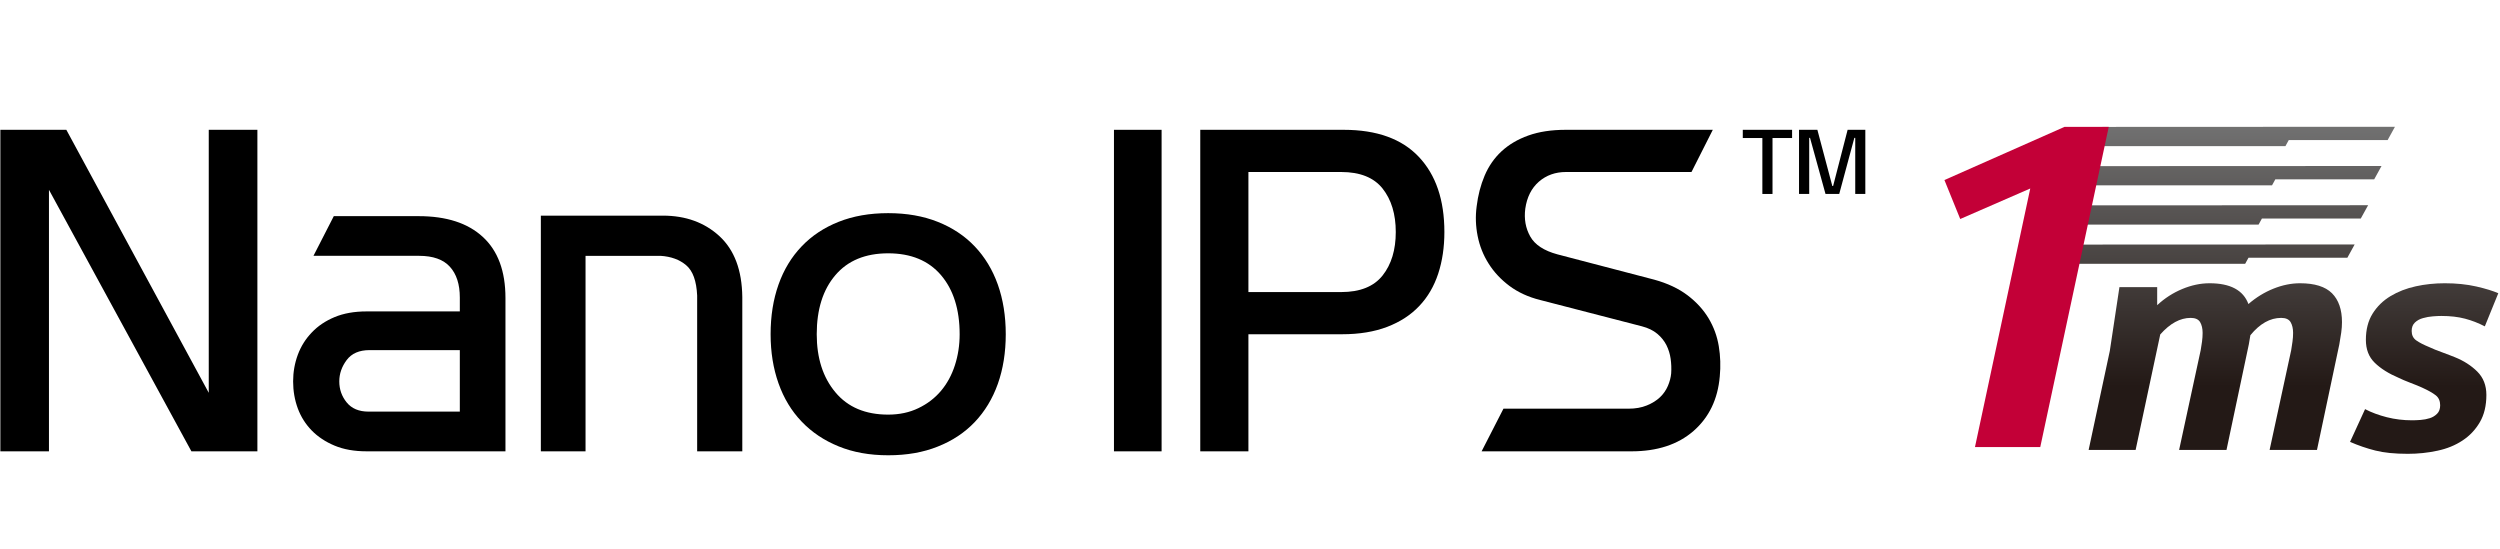
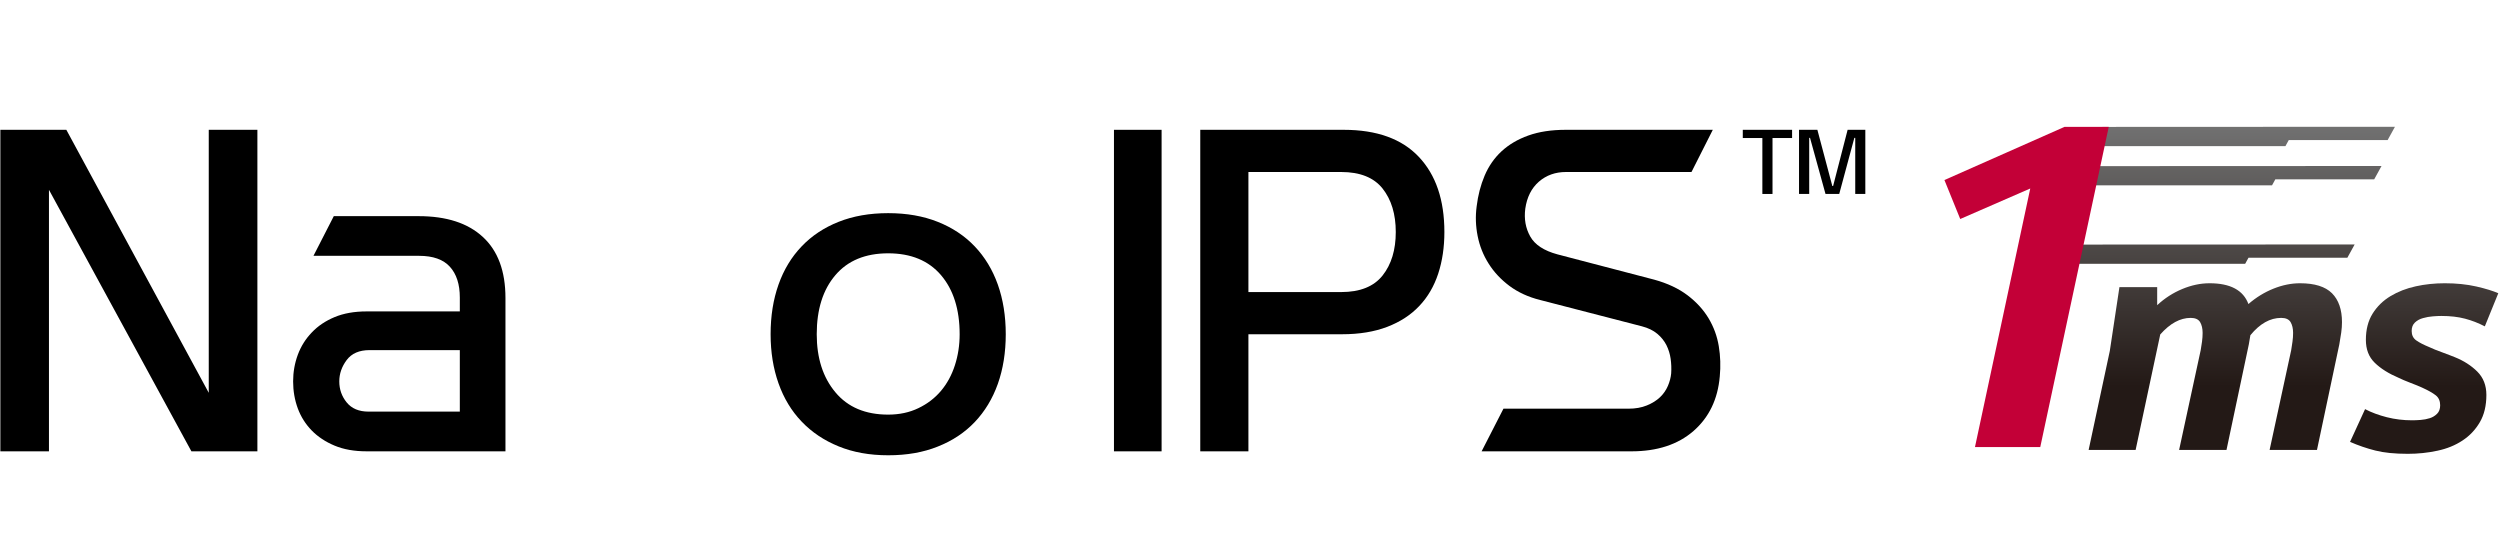
<svg xmlns="http://www.w3.org/2000/svg" viewBox="0 0 424.667 93.187" height="93.187" width="424.667" xml:space="preserve" id="svg2" version="1.1">
  <defs id="defs6">
    <clipPath id="clipPath22" clipPathUnits="userSpaceOnUse">
      <path id="path20" d="M 0,69.89 H 318.5 V 0 H 0 Z" />
    </clipPath>
    <clipPath id="clipPath60" clipPathUnits="userSpaceOnUse">
      <path id="path58" d="m 289.713,33.125 c -1.146,-0.459 -2.21,-1.111 -3.193,-1.961 v 0 c -0.654,1.766 -2.306,2.648 -4.953,2.648 v 0 c -1.145,0 -2.306,-0.244 -3.485,-0.735 v 0 c -1.178,-0.492 -2.243,-1.177 -3.189,-2.059 v 0 2.303 h -4.81 l -1.228,-8.143 -2.698,-12.61 h 5.988 l 3.139,14.72 c 1.244,1.404 2.535,2.11 3.877,2.11 v 0 c 0.589,0 0.989,-0.183 1.202,-0.539 v 0 c 0.212,-0.362 0.32,-0.819 0.32,-1.373 v 0 c 0,-0.363 -0.025,-0.73 -0.075,-1.105 v 0 c -0.049,-0.376 -0.106,-0.747 -0.171,-1.103 v 0 l -2.749,-12.71 h 6.038 l 2.844,13.446 0.199,1.176 c 1.209,1.474 2.514,2.208 3.925,2.208 v 0 c 0.588,0 0.988,-0.183 1.201,-0.539 v 0 c 0.212,-0.362 0.318,-0.819 0.318,-1.373 v 0 c 0,-0.363 -0.024,-0.73 -0.076,-1.105 v 0 c -0.046,-0.376 -0.102,-0.747 -0.168,-1.103 v 0 l -2.749,-12.71 h 6.036 l 2.846,13.446 c 0.097,0.522 0.177,1.021 0.243,1.495 v 0 c 0.066,0.474 0.098,0.925 0.098,1.35 v 0 c 0,1.601 -0.425,2.828 -1.275,3.681 v 0 c -0.852,0.847 -2.207,1.272 -4.07,1.272 v 0 c -1.114,0 -2.241,-0.229 -3.385,-0.687" />
    </clipPath>
    <linearGradient id="linearGradient72" spreadMethod="pad" gradientTransform="matrix(0,-41.938,-41.938,0,282.3,53.845)" gradientUnits="userSpaceOnUse" y2="0" x2="1" y1="0" x1="0">
      <stop id="stop66" offset="0" style="stop-opacity:1;stop-color:#717171" />
      <stop id="stop68" offset="0.791" style="stop-opacity:1;stop-color:#231916" />
      <stop id="stop70" offset="1" style="stop-opacity:1;stop-color:#231916" />
    </linearGradient>
    <clipPath id="clipPath82" clipPathUnits="userSpaceOnUse">
      <path id="path80" d="m 307.839,33.421 c -1.192,-0.26 -2.266,-0.68 -3.213,-1.251 v 0 c -0.952,-0.572 -1.712,-1.319 -2.284,-2.235 v 0 c -0.567,-0.913 -0.853,-2.024 -0.853,-3.334 v 0 c 0,-1.212 0.371,-2.182 1.126,-2.917 v 0 c 0.75,-0.738 1.78,-1.385 3.09,-1.941 v 0 c 0.326,-0.165 0.81,-0.368 1.447,-0.615 v 0 c 0.638,-0.243 1.138,-0.445 1.497,-0.612 v 0 c 0.786,-0.358 1.364,-0.686 1.739,-0.981 v 0 c 0.378,-0.293 0.567,-0.722 0.567,-1.272 v 0 c 0,-0.464 -0.13,-0.822 -0.394,-1.084 v 0 c -0.264,-0.261 -0.571,-0.45 -0.93,-0.562 v 0 c -0.362,-0.118 -0.752,-0.189 -1.178,-0.224 v 0 c -0.428,-0.032 -0.786,-0.045 -1.079,-0.045 v 0 c -1.114,0 -2.186,0.128 -3.217,0.392 v 0 c -1.028,0.262 -1.952,0.603 -2.77,1.031 v 0 l -1.914,-4.173 c 1.045,-0.456 2.117,-0.827 3.214,-1.102 v 0 c 1.097,-0.281 2.478,-0.419 4.144,-0.419 v 0 c 1.309,0 2.567,0.131 3.782,0.396 v 0 c 1.209,0.255 2.272,0.691 3.188,1.298 v 0 c 0.919,0.603 1.651,1.378 2.208,2.332 v 0 c 0.556,0.948 0.836,2.108 0.836,3.48 v 0 c 0,1.212 -0.388,2.202 -1.155,2.969 v 0 c -0.769,0.767 -1.726,1.382 -2.872,1.842 v 0 c -0.163,0.063 -0.39,0.154 -0.686,0.269 v 0 c -0.293,0.115 -0.597,0.23 -0.908,0.342 v 0 c -0.313,0.118 -0.611,0.23 -0.907,0.344 v 0 c -0.292,0.116 -0.54,0.222 -0.735,0.32 v 0 c -0.721,0.295 -1.278,0.58 -1.669,0.858 v 0 c -0.393,0.279 -0.588,0.681 -0.588,1.203 v 0 c 0,0.46 0.137,0.815 0.416,1.08 v 0 c 0.276,0.261 0.621,0.451 1.032,0.562 v 0 c 0.407,0.116 0.823,0.19 1.252,0.222 v 0 c 0.421,0.035 0.784,0.051 1.076,0.051 v 0 c 1.146,0 2.151,-0.117 3.018,-0.346 v 0 c 0.867,-0.228 1.709,-0.555 2.527,-0.98 v 0 l 1.717,4.221 c -0.654,0.289 -1.587,0.58 -2.797,0.859 v 0 c -1.209,0.275 -2.55,0.413 -4.023,0.413 v 0 c -1.274,0 -2.513,-0.129 -3.704,-0.391" />
    </clipPath>
    <linearGradient id="linearGradient94" spreadMethod="pad" gradientTransform="matrix(0,-41.939,-41.939,0,308.919,53.845)" gradientUnits="userSpaceOnUse" y2="0" x2="1" y1="0" x1="0">
      <stop id="stop88" offset="0" style="stop-opacity:1;stop-color:#717171" />
      <stop id="stop90" offset="0.791" style="stop-opacity:1;stop-color:#231916" />
      <stop id="stop92" offset="1" style="stop-opacity:1;stop-color:#231916" />
    </linearGradient>
    <clipPath id="clipPath104" clipPathUnits="userSpaceOnUse">
      <path id="path102" d="m 267.909,53.736 v -0.749 h -0.863 v -1.698 h 24.193 l 0.422,0.767 h 12.599 l 0.934,1.697 z" />
    </clipPath>
    <linearGradient id="linearGradient116" spreadMethod="pad" gradientTransform="matrix(0,-41.914,-41.914,0,286.12,53.846)" gradientUnits="userSpaceOnUse" y2="0" x2="1" y1="0" x1="0">
      <stop id="stop110" offset="0" style="stop-opacity:1;stop-color:#717171" />
      <stop id="stop112" offset="0.791" style="stop-opacity:1;stop-color:#231916" />
      <stop id="stop114" offset="1" style="stop-opacity:1;stop-color:#231916" />
    </linearGradient>
    <clipPath id="clipPath126" clipPathUnits="userSpaceOnUse">
      <path id="path124" d="m 289.841,48.748 -23.642,-0.011 v -0.75 h -0.863 V 46.29 h 24.193 l 0.421,0.767 h 12.599 l 0.934,1.697 z" />
    </clipPath>
    <linearGradient id="linearGradient138" spreadMethod="pad" gradientTransform="matrix(0,-41.943,-41.943,0,284.409,53.847)" gradientUnits="userSpaceOnUse" y2="0" x2="1" y1="0" x1="0">
      <stop id="stop132" offset="0" style="stop-opacity:1;stop-color:#717171" />
      <stop id="stop134" offset="0.791" style="stop-opacity:1;stop-color:#231916" />
      <stop id="stop136" offset="1" style="stop-opacity:1;stop-color:#231916" />
    </linearGradient>
    <clipPath id="clipPath148" clipPathUnits="userSpaceOnUse">
-       <path id="path146" d="m 288.13,43.748 -23.643,-0.009 v -0.752 h -0.862 V 41.29 h 24.191 l 0.424,0.77 h 12.598 l 0.937,1.696 z" />
-     </clipPath>
+       </clipPath>
    <linearGradient id="linearGradient160" spreadMethod="pad" gradientTransform="matrix(0,-41.962,-41.962,0,282.699,53.852)" gradientUnits="userSpaceOnUse" y2="0" x2="1" y1="0" x1="0">
      <stop id="stop154" offset="0" style="stop-opacity:1;stop-color:#717171" />
      <stop id="stop156" offset="0.791" style="stop-opacity:1;stop-color:#231916" />
      <stop id="stop158" offset="1" style="stop-opacity:1;stop-color:#231916" />
    </linearGradient>
    <clipPath id="clipPath170" clipPathUnits="userSpaceOnUse">
      <path id="path168" d="M 286.421,38.749 262.777,38.74 v -0.749 h -0.864 v -1.698 h 24.193 l 0.422,0.767 h 12.598 l 0.934,1.698 z" />
    </clipPath>
    <linearGradient id="linearGradient182" spreadMethod="pad" gradientTransform="matrix(0,-41.943,-41.943,0,280.986,53.849)" gradientUnits="userSpaceOnUse" y2="0" x2="1" y1="0" x1="0">
      <stop id="stop176" offset="0" style="stop-opacity:1;stop-color:#717171" />
      <stop id="stop178" offset="0.791" style="stop-opacity:1;stop-color:#231916" />
      <stop id="stop180" offset="1" style="stop-opacity:1;stop-color:#231916" />
    </linearGradient>
    <clipPath id="clipPath192" clipPathUnits="userSpaceOnUse">
      <path id="path190" d="M 0,69.89 H 318.5 V 0 H 0 Z" />
    </clipPath>
  </defs>
  <g transform="matrix(1.333,0,0,-1.333,0,93.187)" id="g10">
    <g transform="translate(26.602,53.366)" id="g12">
      <path id="path14" style="fill:#000000;fill-opacity:1;fill-rule:nonzero;stroke:none" d="M 0,0 V -33.515 L -18.148,0 h -8.407 v -40.972 h 6.192 V -7.647 L -2.211,-40.972 H 6.198 L 6.198,0 Z" />
    </g>
    <g id="g16">
      <g clip-path="url(#clipPath22)" id="g18">
        <g transform="translate(58.596,25.292)" id="g24">
          <path id="path26" style="fill:#000000;fill-opacity:1;fill-rule:nonzero;stroke:none" d="m 0,0 h -11.506 c -1.306,0 -2.276,-0.419 -2.91,-1.263 -0.632,-0.844 -0.944,-1.752 -0.944,-2.723 0,-1.011 0.312,-1.905 0.944,-2.681 0.634,-0.782 1.559,-1.171 2.79,-1.171 H 0 Z m -5.247,17.071 c 3.543,0 6.268,-0.88 8.186,-2.654 1.92,-1.77 2.877,-4.362 2.877,-7.774 v -19.54 h -17.703 c -1.556,0 -2.919,0.241 -4.074,0.726 -1.162,0.486 -2.133,1.13 -2.91,1.927 -0.785,0.807 -1.377,1.74 -1.777,2.815 -0.395,1.077 -0.595,2.228 -0.595,3.443 0,1.183 0.2,2.314 0.595,3.387 0.4,1.078 0.992,2.024 1.777,2.841 0.777,0.825 1.748,1.479 2.91,1.964 1.155,0.482 2.518,0.726 4.074,0.726 L 0,4.932 v 1.772 c 0,1.683 -0.422,2.993 -1.266,3.919 -0.838,0.927 -2.149,1.392 -3.918,1.392 H -18.65 l 2.59,5.056 z" />
        </g>
        <g transform="translate(84.477,42.428)" id="g28">
-           <path id="path30" style="fill:#000000;fill-opacity:1;fill-rule:nonzero;stroke:none" d="m 0,0 c 2.907,0 5.31,-0.873 7.212,-2.622 1.895,-1.75 2.865,-4.334 2.904,-7.75 V -30.034 H 4.363 v 19.789 0.064 c -0.085,1.857 -0.547,3.138 -1.395,3.857 -0.842,0.719 -1.935,1.119 -3.283,1.202 h -9.546 v -24.912 h -5.694 V 0 Z" />
-         </g>
+           </g>
        <g transform="translate(113.181,37.627)" id="g32">
          <path id="path34" style="fill:#000000;fill-opacity:1;fill-rule:nonzero;stroke:none" d="m 0,0 c -2.906,0 -5.151,-0.929 -6.73,-2.786 -1.584,-1.856 -2.373,-4.363 -2.373,-7.525 0,-3.039 0.789,-5.501 2.373,-7.393 1.579,-1.901 3.824,-2.851 6.73,-2.851 1.432,0 2.722,0.276 3.856,0.826 1.144,0.548 2.101,1.282 2.883,2.211 0.776,0.923 1.364,2.01 1.766,3.257 0.401,1.24 0.604,2.56 0.604,3.95 0,3.162 -0.794,5.669 -2.37,7.525 C 5.155,-0.929 2.907,0 0,0 m 0,-25.736 c -2.364,0 -4.469,0.378 -6.321,1.138 -1.854,0.756 -3.426,1.811 -4.71,3.161 -1.291,1.347 -2.271,2.97 -2.943,4.867 -0.673,1.899 -1.007,3.982 -1.007,6.259 0,2.319 0.334,4.426 1.007,6.325 0.672,1.898 1.652,3.517 2.943,4.865 1.284,1.351 2.856,2.394 4.71,3.131 1.852,0.738 3.957,1.109 6.321,1.109 2.364,0 4.468,-0.371 6.322,-1.109 1.858,-0.737 3.426,-1.78 4.712,-3.131 1.283,-1.348 2.265,-2.967 2.941,-4.865 0.671,-1.899 1.01,-4.006 1.01,-6.325 0,-2.317 -0.339,-4.427 -1.01,-6.326 -0.676,-1.896 -1.658,-3.514 -2.941,-4.865 C 9.748,-22.853 8.18,-23.892 6.322,-24.625 4.468,-25.37 2.364,-25.736 0,-25.736" />
        </g>
        <g transform="translate(228.369,53.366)" id="g36">
          <path id="path38" style="fill:#000000;fill-opacity:1;fill-rule:nonzero;stroke:none" d="m 0,0 v -1.047 h -2.495 v -7.128 h -1.292 v 7.128 H -6.282 V 0 Z" />
        </g>
        <g transform="translate(237.702,53.366)" id="g40">
          <path id="path42" style="fill:#000000;fill-opacity:1;fill-rule:nonzero;stroke:none" d="m 0,0 v -8.175 h -1.285 v 7.15 h -0.113 l -1.928,-7.15 h -1.748 l -1.973,7.15 h -0.104 v -7.15 H -8.449 V 0 h 2.339 l 1.903,-7.16 h 0.103 L -2.256,0 Z" />
        </g>
        <path id="path44" style="fill:#000000;fill-opacity:1;fill-rule:nonzero;stroke:none" d="m 148.024,12.394 h -6.07 v 40.972 h 6.07 z" />
        <g transform="translate(170.911,32.689)" id="g46">
          <path id="path48" style="fill:#000000;fill-opacity:1;fill-rule:nonzero;stroke:none" d="m 0,0 c 2.404,0 4.164,0.705 5.281,2.12 1.114,1.409 1.674,3.255 1.674,5.531 0,2.278 -0.56,4.118 -1.674,5.533 C 4.164,14.595 2.404,15.3 0,15.3 H -11.823 V 0 Z m 0.316,20.677 c 4.213,0 7.409,-1.149 9.576,-3.447 2.173,-2.299 3.258,-5.491 3.258,-9.579 0,-1.94 -0.264,-3.711 -0.789,-5.309 C 11.832,0.737 11.032,-0.633 9.954,-1.771 8.882,-2.909 7.522,-3.794 5.881,-4.426 4.236,-5.058 2.314,-5.375 0.127,-5.375 h -11.95 v -14.92 h -6.136 v 40.972 z" />
        </g>
        <g transform="translate(196.265,31.678)" id="g50">
          <path id="path52" style="fill:#000000;fill-opacity:1;fill-rule:nonzero;stroke:none" d="m 0,0 c -1.514,0.378 -2.82,0.979 -3.92,1.8 -1.095,0.824 -1.981,1.772 -2.652,2.847 -0.68,1.074 -1.143,2.243 -1.394,3.507 -0.253,1.267 -0.295,2.53 -0.124,3.795 0.169,1.392 0.504,2.687 1.011,3.89 0.507,1.199 1.218,2.234 2.145,3.098 0.931,0.863 2.068,1.536 3.42,2.021 1.347,0.486 2.948,0.73 4.802,0.73 H 22.001 L 19.284,16.311 H 3.288 c -1.348,0 -2.5,-0.41 -3.448,-1.231 C -1.104,14.257 -1.686,13.106 -1.896,11.633 -2.064,10.326 -1.855,9.144 -1.262,8.092 -0.671,7.04 0.483,6.28 2.212,5.814 l 12.33,-3.223 c 1.687,-0.463 3.099,-1.128 4.238,-1.989 1.139,-0.866 2.032,-1.847 2.687,-2.942 0.654,-1.097 1.086,-2.276 1.295,-3.543 0.209,-1.263 0.252,-2.548 0.128,-3.854 -0.252,-2.909 -1.371,-5.228 -3.35,-6.956 -1.985,-1.728 -4.618,-2.591 -7.906,-2.591 H -7.46 l 2.783,5.434 h 15.931 c 0.889,0 1.665,0.138 2.34,0.414 0.678,0.274 1.234,0.622 1.678,1.043 0.441,0.42 0.775,0.908 1.011,1.455 0.23,0.547 0.368,1.073 0.413,1.581 0.042,0.63 0.017,1.253 -0.067,1.862 -0.085,0.613 -0.263,1.19 -0.537,1.742 -0.277,0.543 -0.665,1.031 -1.17,1.451 -0.505,0.423 -1.159,0.741 -1.959,0.95 z" />
        </g>
      </g>
    </g>
    <g id="g54">
      <g clip-path="url(#clipPath60)" id="g56">
        <g id="g62">
          <g id="g64">
            <path id="path74" style="fill:url(#linearGradient72);stroke:none" d="m 289.713,33.125 c -1.146,-0.459 -2.21,-1.111 -3.193,-1.961 v 0 c -0.654,1.766 -2.306,2.648 -4.953,2.648 v 0 c -1.145,0 -2.306,-0.244 -3.485,-0.735 v 0 c -1.178,-0.492 -2.243,-1.177 -3.189,-2.059 v 0 2.303 h -4.81 l -1.228,-8.143 -2.698,-12.61 h 5.988 l 3.139,14.72 c 1.244,1.404 2.535,2.11 3.877,2.11 v 0 c 0.589,0 0.989,-0.183 1.202,-0.539 v 0 c 0.212,-0.362 0.32,-0.819 0.32,-1.373 v 0 c 0,-0.363 -0.025,-0.73 -0.075,-1.105 v 0 c -0.049,-0.376 -0.106,-0.747 -0.171,-1.103 v 0 l -2.749,-12.71 h 6.038 l 2.844,13.446 0.199,1.176 c 1.209,1.474 2.514,2.208 3.925,2.208 v 0 c 0.588,0 0.988,-0.183 1.201,-0.539 v 0 c 0.212,-0.362 0.318,-0.819 0.318,-1.373 v 0 c 0,-0.363 -0.024,-0.73 -0.076,-1.105 v 0 c -0.046,-0.376 -0.102,-0.747 -0.168,-1.103 v 0 l -2.749,-12.71 h 6.036 l 2.846,13.446 c 0.097,0.522 0.177,1.021 0.243,1.495 v 0 c 0.066,0.474 0.098,0.925 0.098,1.35 v 0 c 0,1.601 -0.425,2.828 -1.275,3.681 v 0 c -0.852,0.847 -2.207,1.272 -4.07,1.272 v 0 c -1.114,0 -2.241,-0.229 -3.385,-0.687" />
          </g>
        </g>
      </g>
    </g>
    <g id="g76">
      <g clip-path="url(#clipPath82)" id="g78">
        <g id="g84">
          <g id="g86">
            <path id="path96" style="fill:url(#linearGradient94);stroke:none" d="m 307.839,33.421 c -1.192,-0.26 -2.266,-0.68 -3.213,-1.251 v 0 c -0.952,-0.572 -1.712,-1.319 -2.284,-2.235 v 0 c -0.567,-0.913 -0.853,-2.024 -0.853,-3.334 v 0 c 0,-1.212 0.371,-2.182 1.126,-2.917 v 0 c 0.75,-0.738 1.78,-1.385 3.09,-1.941 v 0 c 0.326,-0.165 0.81,-0.368 1.447,-0.615 v 0 c 0.638,-0.243 1.138,-0.445 1.497,-0.612 v 0 c 0.786,-0.358 1.364,-0.686 1.739,-0.981 v 0 c 0.378,-0.293 0.567,-0.722 0.567,-1.272 v 0 c 0,-0.464 -0.13,-0.822 -0.394,-1.084 v 0 c -0.264,-0.261 -0.571,-0.45 -0.93,-0.562 v 0 c -0.362,-0.118 -0.752,-0.189 -1.178,-0.224 v 0 c -0.428,-0.032 -0.786,-0.045 -1.079,-0.045 v 0 c -1.114,0 -2.186,0.128 -3.217,0.392 v 0 c -1.028,0.262 -1.952,0.603 -2.77,1.031 v 0 l -1.914,-4.173 c 1.045,-0.456 2.117,-0.827 3.214,-1.102 v 0 c 1.097,-0.281 2.478,-0.419 4.144,-0.419 v 0 c 1.309,0 2.567,0.131 3.782,0.396 v 0 c 1.209,0.255 2.272,0.691 3.188,1.298 v 0 c 0.919,0.603 1.651,1.378 2.208,2.332 v 0 c 0.556,0.948 0.836,2.108 0.836,3.48 v 0 c 0,1.212 -0.388,2.202 -1.155,2.969 v 0 c -0.769,0.767 -1.726,1.382 -2.872,1.842 v 0 c -0.163,0.063 -0.39,0.154 -0.686,0.269 v 0 c -0.293,0.115 -0.597,0.23 -0.908,0.342 v 0 c -0.313,0.118 -0.611,0.23 -0.907,0.344 v 0 c -0.292,0.116 -0.54,0.222 -0.735,0.32 v 0 c -0.721,0.295 -1.278,0.58 -1.669,0.858 v 0 c -0.393,0.279 -0.588,0.681 -0.588,1.203 v 0 c 0,0.46 0.137,0.815 0.416,1.08 v 0 c 0.276,0.261 0.621,0.451 1.032,0.562 v 0 c 0.407,0.116 0.823,0.19 1.252,0.222 v 0 c 0.421,0.035 0.784,0.051 1.076,0.051 v 0 c 1.146,0 2.151,-0.117 3.018,-0.346 v 0 c 0.867,-0.228 1.709,-0.555 2.527,-0.98 v 0 l 1.717,4.221 c -0.654,0.289 -1.587,0.58 -2.797,0.859 v 0 c -1.209,0.275 -2.55,0.413 -4.023,0.413 v 0 c -1.274,0 -2.513,-0.129 -3.704,-0.391" />
          </g>
        </g>
      </g>
    </g>
    <g id="g98">
      <g clip-path="url(#clipPath104)" id="g100">
        <g id="g106">
          <g id="g108">
            <path id="path118" style="fill:url(#linearGradient116);stroke:none" d="m 267.909,53.736 v -0.749 h -0.863 v -1.698 h 24.193 l 0.422,0.767 h 12.599 l 0.934,1.697 z" />
          </g>
        </g>
      </g>
    </g>
    <g id="g120">
      <g clip-path="url(#clipPath126)" id="g122">
        <g id="g128">
          <g id="g130">
            <path id="path140" style="fill:url(#linearGradient138);stroke:none" d="m 289.841,48.748 -23.642,-0.011 v -0.75 h -0.863 V 46.29 h 24.193 l 0.421,0.767 h 12.599 l 0.934,1.697 z" />
          </g>
        </g>
      </g>
    </g>
    <g id="g142">
      <g clip-path="url(#clipPath148)" id="g144">
        <g id="g150">
          <g id="g152">
-             <path id="path162" style="fill:url(#linearGradient160);stroke:none" d="m 288.13,43.748 -23.643,-0.009 v -0.752 h -0.862 V 41.29 h 24.191 l 0.424,0.77 h 12.598 l 0.937,1.696 z" />
-           </g>
+             </g>
        </g>
      </g>
    </g>
    <g id="g164">
      <g clip-path="url(#clipPath170)" id="g166">
        <g id="g172">
          <g id="g174">
            <path id="path184" style="fill:url(#linearGradient182);stroke:none" d="M 286.421,38.749 262.777,38.74 v -0.749 h -0.864 v -1.698 h 24.193 l 0.422,0.767 h 12.598 l 0.934,1.698 z" />
          </g>
        </g>
      </g>
    </g>
    <g id="g186">
      <g clip-path="url(#clipPath192)" id="g188">
        <g transform="translate(258.72,45.888)" id="g194">
          <path id="path196" style="fill:#c30037;fill-opacity:1;fill-rule:nonzero;stroke:none" d="m 0,0 -8.924,-3.889 -2.014,4.966 15.303,6.777 h 5.637 L 1.275,-32.95 h -8.321 z" />
        </g>
      </g>
    </g>
  </g>
</svg>